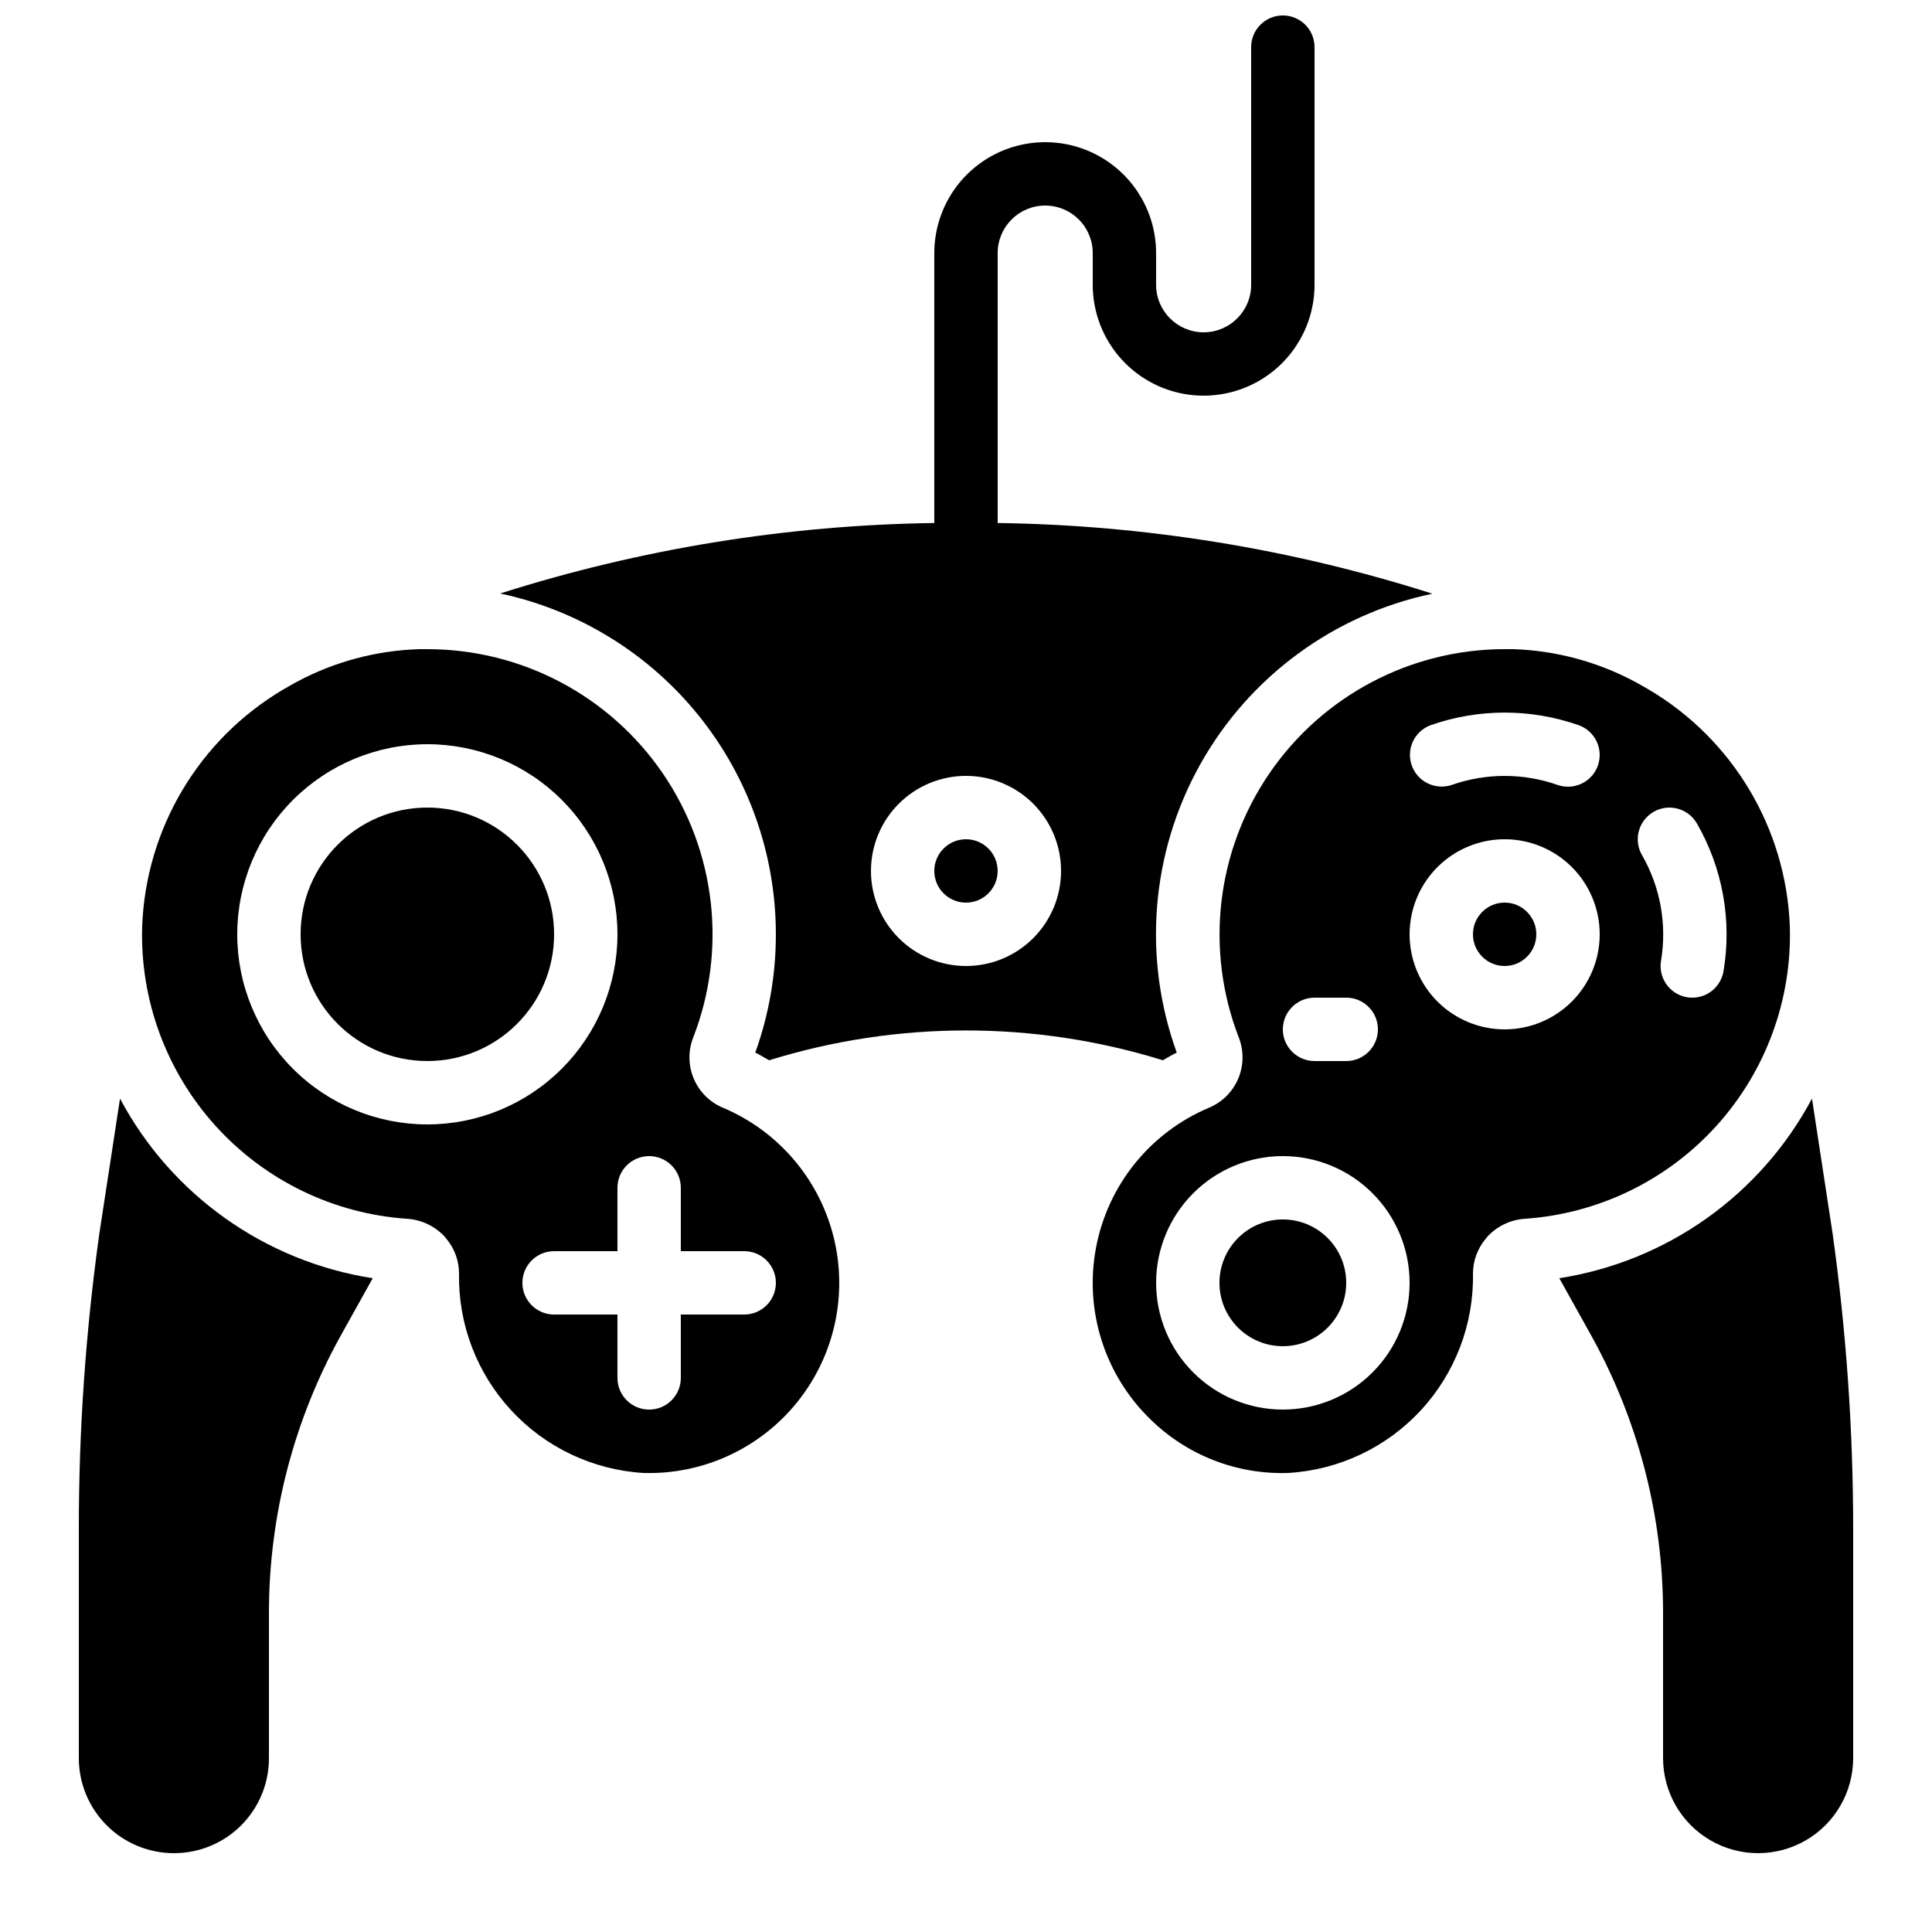
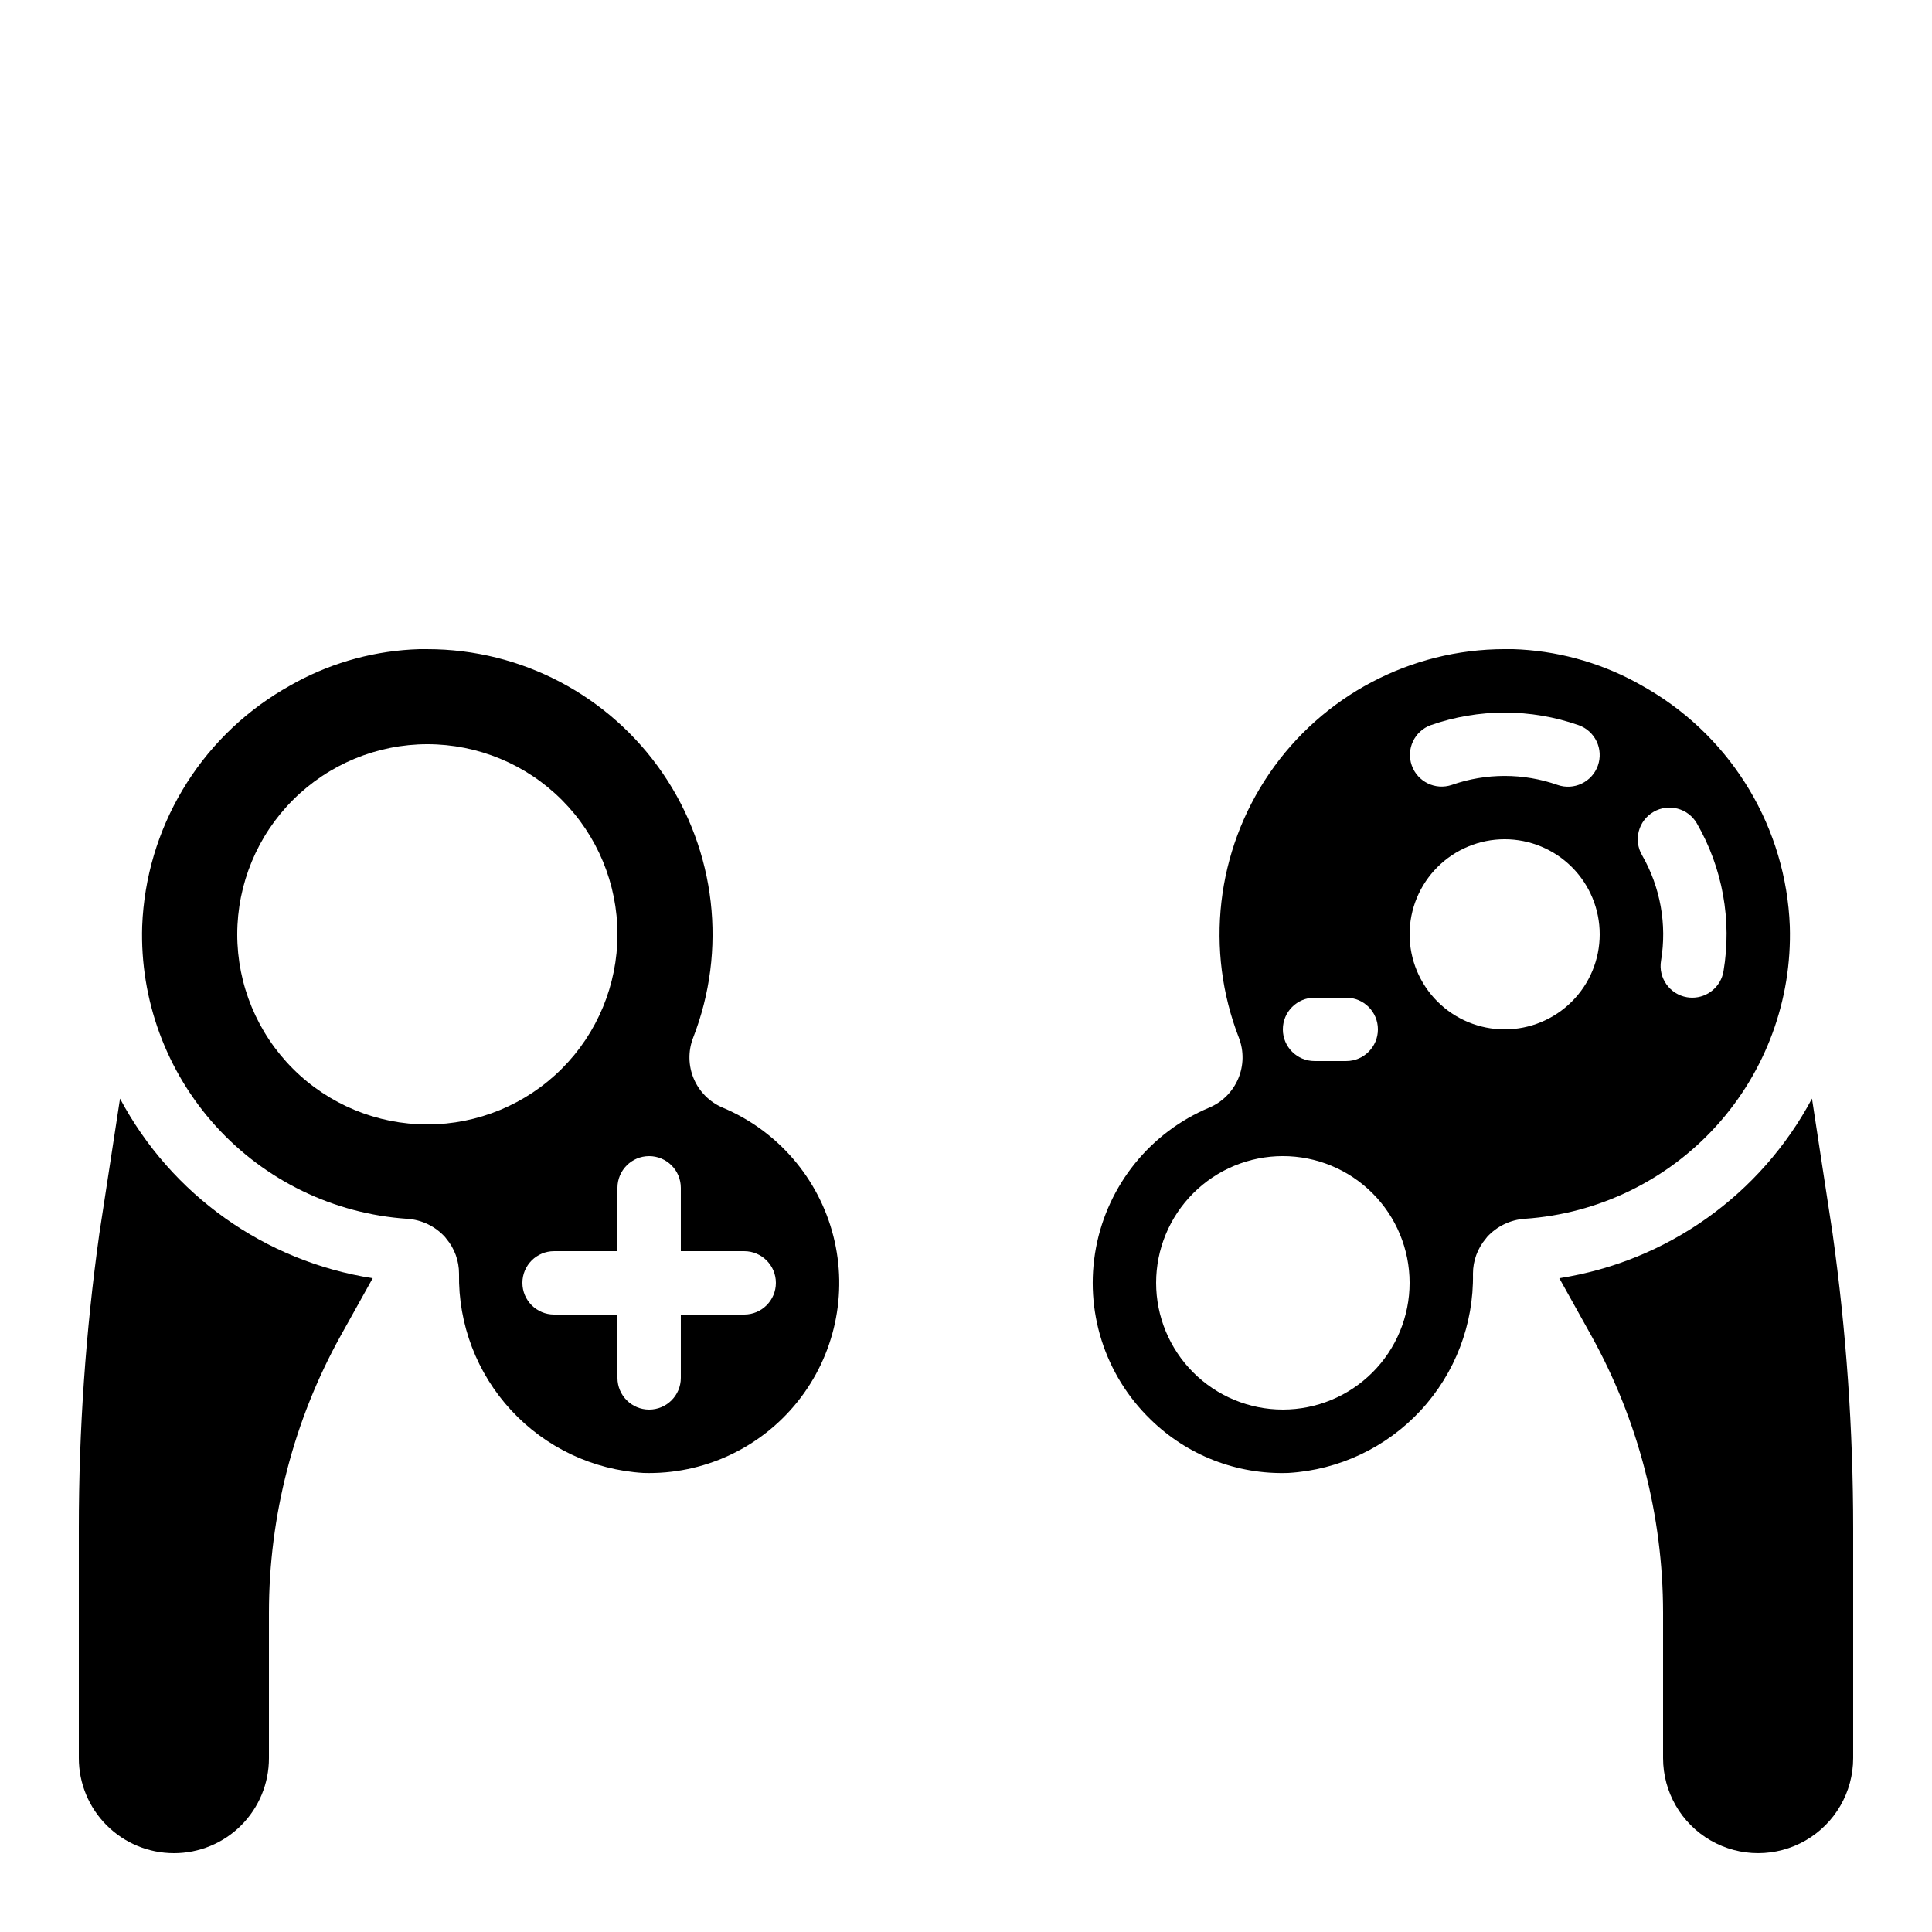
<svg xmlns="http://www.w3.org/2000/svg" width="800px" height="800px" version="1.1" viewBox="144 144 512 512">
  <defs>
    <clipPath id="a">
-       <path d="m276 148.09h248v276.91h-248z" />
-     </clipPath>
+       </clipPath>
  </defs>
-   <path d="m290.84 391.6c0 18.551-15.039 33.586-33.586 33.586-18.551 0-33.59-15.035-33.59-33.586 0-18.551 15.039-33.586 33.59-33.586 18.547 0 33.586 15.035 33.586 33.586" />
-   <path d="m500.76 483.96c0 9.277-7.519 16.797-16.797 16.797-9.273 0-16.793-7.519-16.793-16.797 0-9.273 7.519-16.793 16.793-16.793 9.277 0 16.797 7.519 16.797 16.793" />
  <path d="m251.87 466.99c3.859 0.242 7.473 1.98 10.074 4.844l0.312 0.402v0.004c2.199 2.594 3.398 5.891 3.391 9.293-0.23 13.406 4.723 26.387 13.832 36.227 9.105 9.84 21.664 15.785 35.047 16.59 15.805 0.469 30.914-6.508 40.805-18.844 9.891-12.332 13.418-28.598 9.523-43.922s-14.758-27.934-29.336-34.051c-3.445-1.461-6.191-4.203-7.656-7.648-1.465-3.449-1.535-7.328-0.195-10.824 9.07-23.254 6.07-49.488-8.016-70.098-14.086-20.609-37.438-32.934-62.398-32.93h-2.176c-11.367 0.352-22.5 3.332-32.52 8.707-1.227 0.68-2.445 1.359-3.602 2.047h-0.004c-22.246 13.211-36.281 36.801-37.273 62.66-0.605 19.492 6.371 38.465 19.457 52.926 13.09 14.461 31.273 23.285 50.734 24.617zm64.16-16.609c2.227 0 4.363 0.887 5.938 2.461 1.574 1.574 2.457 3.711 2.457 5.938v16.793h16.797c4.637 0 8.395 3.758 8.395 8.395 0 4.641-3.758 8.398-8.395 8.398h-16.797v16.793c0 4.637-3.758 8.398-8.395 8.398s-8.398-3.762-8.398-8.398v-16.793h-16.793c-4.637 0-8.398-3.758-8.398-8.398 0-4.637 3.762-8.395 8.398-8.395h16.793v-16.793c0-4.637 3.762-8.398 8.398-8.398zm-58.777-109.16c13.359 0 26.176 5.305 35.625 14.754 9.445 9.449 14.754 22.262 14.754 35.625 0 13.363-5.309 26.176-14.754 35.625-9.449 9.449-22.266 14.758-35.625 14.758-13.363 0-26.18-5.309-35.625-14.758-9.449-9.449-14.758-22.262-14.758-35.625 0.016-13.359 5.324-26.164 14.77-35.609 9.445-9.445 22.254-14.758 35.613-14.77z" />
  <path d="m557.23 482.74 8.465 15.191-0.004-0.004c12.473 22.473 19.023 47.746 19.039 73.449v38.539c0 9 4.801 17.316 12.594 21.816s17.395 4.5 25.191 0c7.793-4.5 12.594-12.816 12.594-21.816v-60.875c-0.004-26.156-1.828-52.281-5.457-78.184l-5.457-35.719c-13.594 25.516-38.398 43.152-66.965 47.602z" />
  <g clip-path="url(#a)">
    <path d="m347.84 424.98c33.98-10.531 70.352-10.531 104.33 0 1.234-0.664 2.394-1.438 3.68-2.031v-0.004c-9.086-25.105-6.844-52.922 6.152-76.25 12.996-23.324 35.469-39.871 61.602-45.359-37.27-11.883-76.094-18.195-115.21-18.734v-0.16-71.371c0-6.957 5.641-12.594 12.598-12.594 6.953 0 12.594 5.637 12.594 12.594v8.398-0.004c0 10.5 5.602 20.203 14.695 25.453s20.297 5.25 29.387 0c9.094-5.25 14.695-14.953 14.695-25.453v-62.973c0-4.641-3.758-8.398-8.398-8.398-4.637 0-8.395 3.758-8.395 8.398v62.973c0 6.957-5.641 12.598-12.594 12.598-6.957 0-12.598-5.641-12.598-12.598v-8.398 0.004c0-10.5-5.602-20.203-14.695-25.453-9.09-5.25-20.293-5.25-29.387 0s-14.695 14.953-14.695 25.453v71.371 0.16c-39.055 0.543-77.816 6.836-115.04 18.676 20.676 4.422 39.207 15.801 52.504 32.238 13.293 16.441 20.547 36.941 20.547 58.086 0.012 10.688-1.836 21.293-5.457 31.344 1.258 0.562 2.441 1.402 3.676 2.035zm52.164-24.98c-6.684 0-13.09-2.656-17.812-7.379-4.727-4.727-7.379-11.133-7.379-17.812 0-6.68 2.652-13.09 7.379-17.812 4.723-4.723 11.129-7.379 17.812-7.379 6.68 0 13.086 2.656 17.812 7.379 4.723 4.723 7.375 11.133 7.375 17.812 0 6.68-2.652 13.086-7.375 17.812-4.727 4.723-11.133 7.379-17.812 7.379z" />
  </g>
-   <path d="m551.14 391.6c0 4.637-3.758 8.398-8.395 8.398-4.641 0-8.398-3.762-8.398-8.398 0-4.637 3.758-8.398 8.398-8.398 4.637 0 8.395 3.762 8.395 8.398" />
  <path d="m542.75 316.03c-24.953 0.02-48.285 12.348-62.363 32.949-14.082 20.598-17.094 46.816-8.055 70.07 1.34 3.496 1.27 7.375-0.195 10.82-1.465 3.449-4.207 6.191-7.656 7.652-15.605 6.543-26.883 20.484-30.023 37.109-3.144 16.629 2.273 33.723 14.414 45.508 9.734 9.559 22.969 14.695 36.602 14.207 13.383-0.805 25.938-6.746 35.047-16.586 9.105-9.84 14.062-22.816 13.832-36.223 0-3.406 1.211-6.703 3.418-9.301l0.312-0.402-0.004-0.004c2.602-2.863 6.215-4.602 10.078-4.844 19.453-1.34 37.633-10.168 50.715-24.625 13.086-14.461 20.055-33.43 19.449-52.918-0.996-25.859-15.035-49.445-37.289-62.648-1.168-0.688-2.336-1.344-3.5-1.988l-0.004-0.004c-10.047-5.414-21.215-8.418-32.621-8.773h-2.156zm39.465 43.117c4.012-2.32 9.145-0.953 11.469 3.055 6.832 11.848 9.328 25.703 7.062 39.188-0.68 4.039-4.176 7-8.273 7.004-0.469 0-0.938-0.039-1.402-0.117-4.57-0.77-7.652-5.102-6.883-9.672 1.609-9.633-0.172-19.523-5.039-27.988-2.32-4.012-0.949-9.148 3.066-11.469zm-89.848 49.246h8.398c4.637 0 8.395 3.762 8.395 8.398s-3.758 8.395-8.395 8.395h-8.398c-4.637 0-8.398-3.758-8.398-8.395s3.762-8.398 8.398-8.398zm-8.398 109.16c-8.906 0-17.449-3.539-23.746-9.84-6.301-6.297-9.84-14.84-9.84-23.75 0-8.906 3.539-17.449 9.84-23.746 6.297-6.301 14.84-9.84 23.746-9.84 8.91 0 17.453 3.539 23.75 9.84 6.301 6.297 9.84 14.84 9.84 23.746 0 8.91-3.539 17.453-9.84 23.75-6.297 6.301-14.84 9.84-23.75 9.84zm58.777-100.76h0.004c-6.684 0-13.09-2.656-17.812-7.379-4.727-4.723-7.379-11.133-7.379-17.812 0-6.68 2.652-13.09 7.379-17.812 4.723-4.723 11.129-7.379 17.812-7.379 6.68 0 13.086 2.656 17.812 7.379 4.723 4.723 7.375 11.133 7.375 17.812 0 6.68-2.652 13.09-7.375 17.812-4.727 4.723-11.133 7.379-17.812 7.379zm24.703-69.895h0.004c-1.551 4.363-6.348 6.648-10.715 5.106-9.059-3.168-18.922-3.168-27.98 0-4.352 1.484-9.09-0.809-10.625-5.144s0.699-9.098 5.016-10.684c12.691-4.441 26.512-4.441 39.199 0 2.098 0.742 3.816 2.293 4.773 4.301 0.957 2.012 1.074 4.32 0.332 6.422z" />
  <path d="m190.08 635.11c6.684 0.012 13.102-2.637 17.828-7.363 4.727-4.727 7.375-11.141 7.363-17.828v-38.539c0.012-25.695 6.559-50.965 19.027-73.43l8.473-15.207c-28.57-4.445-53.379-22.082-66.965-47.602l-5.484 35.82c-3.617 25.871-5.434 51.961-5.434 78.082v60.875c0 6.684 2.656 13.09 7.379 17.812 4.723 4.727 11.133 7.379 17.812 7.379z" />
-   <path d="m408.39 374.81c0 4.637-3.758 8.395-8.395 8.395-4.641 0-8.398-3.758-8.398-8.395 0-4.637 3.758-8.398 8.398-8.398 4.637 0 8.395 3.762 8.395 8.398" />
</svg>